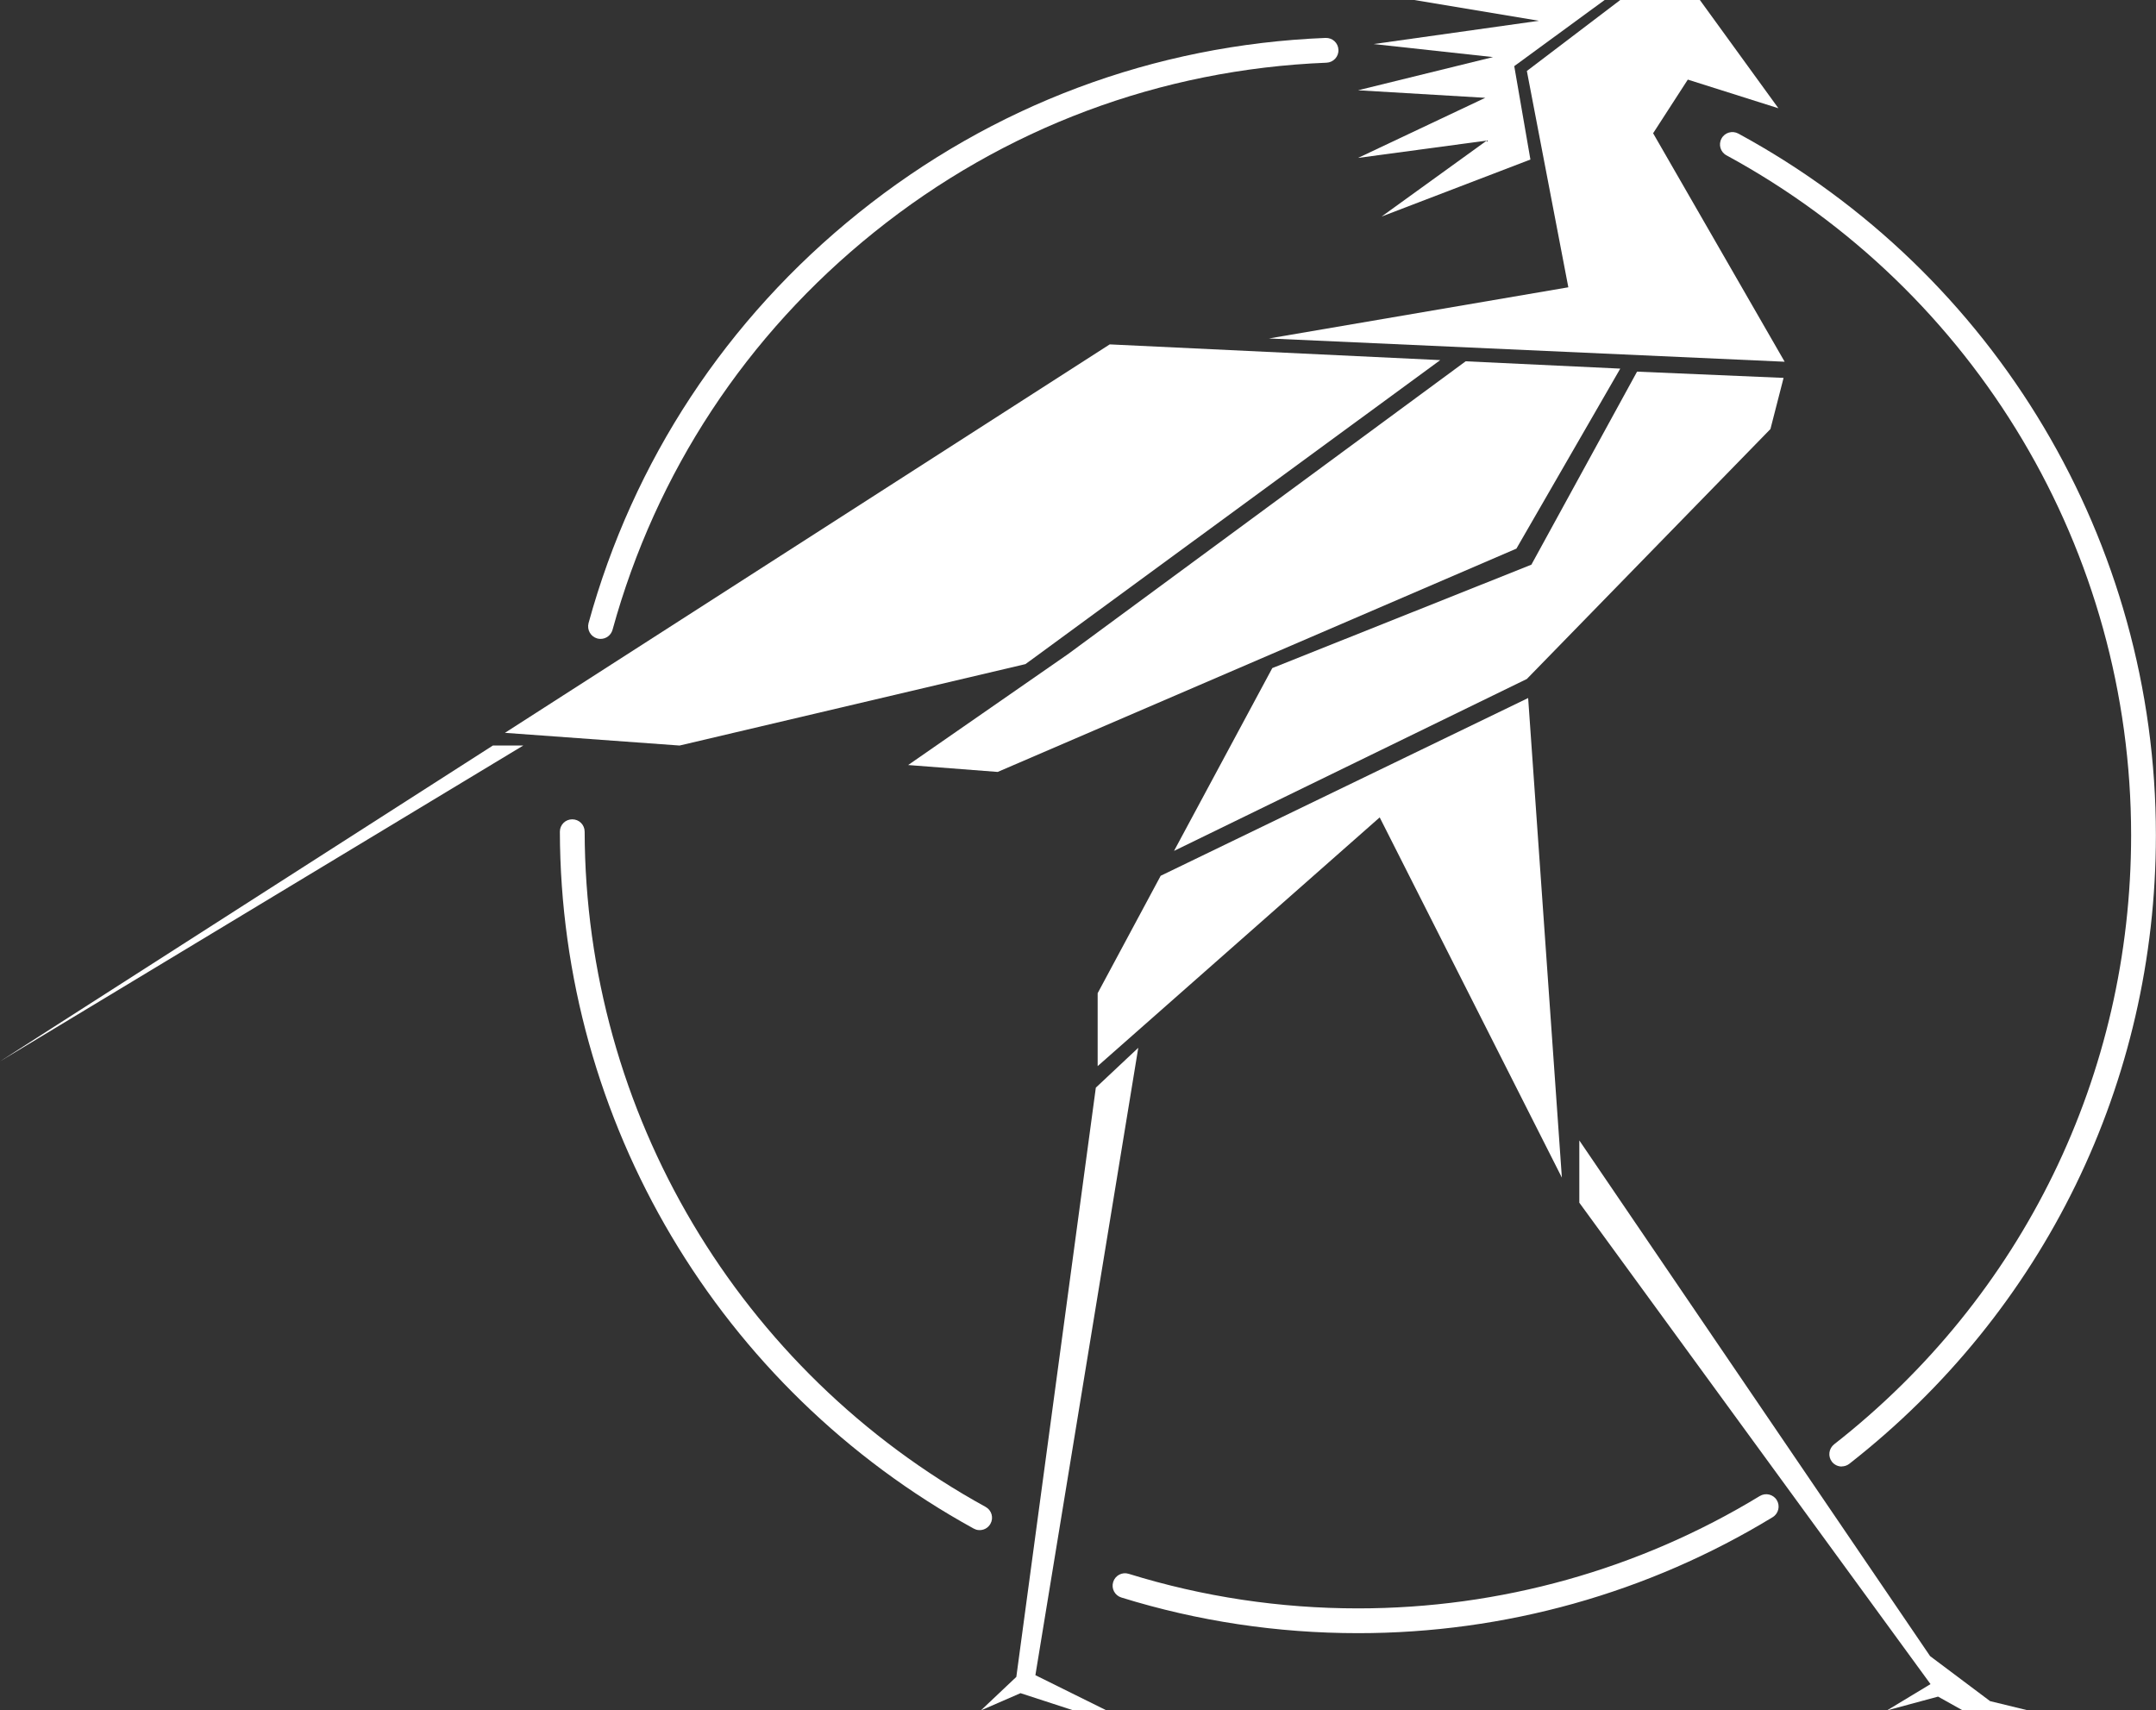
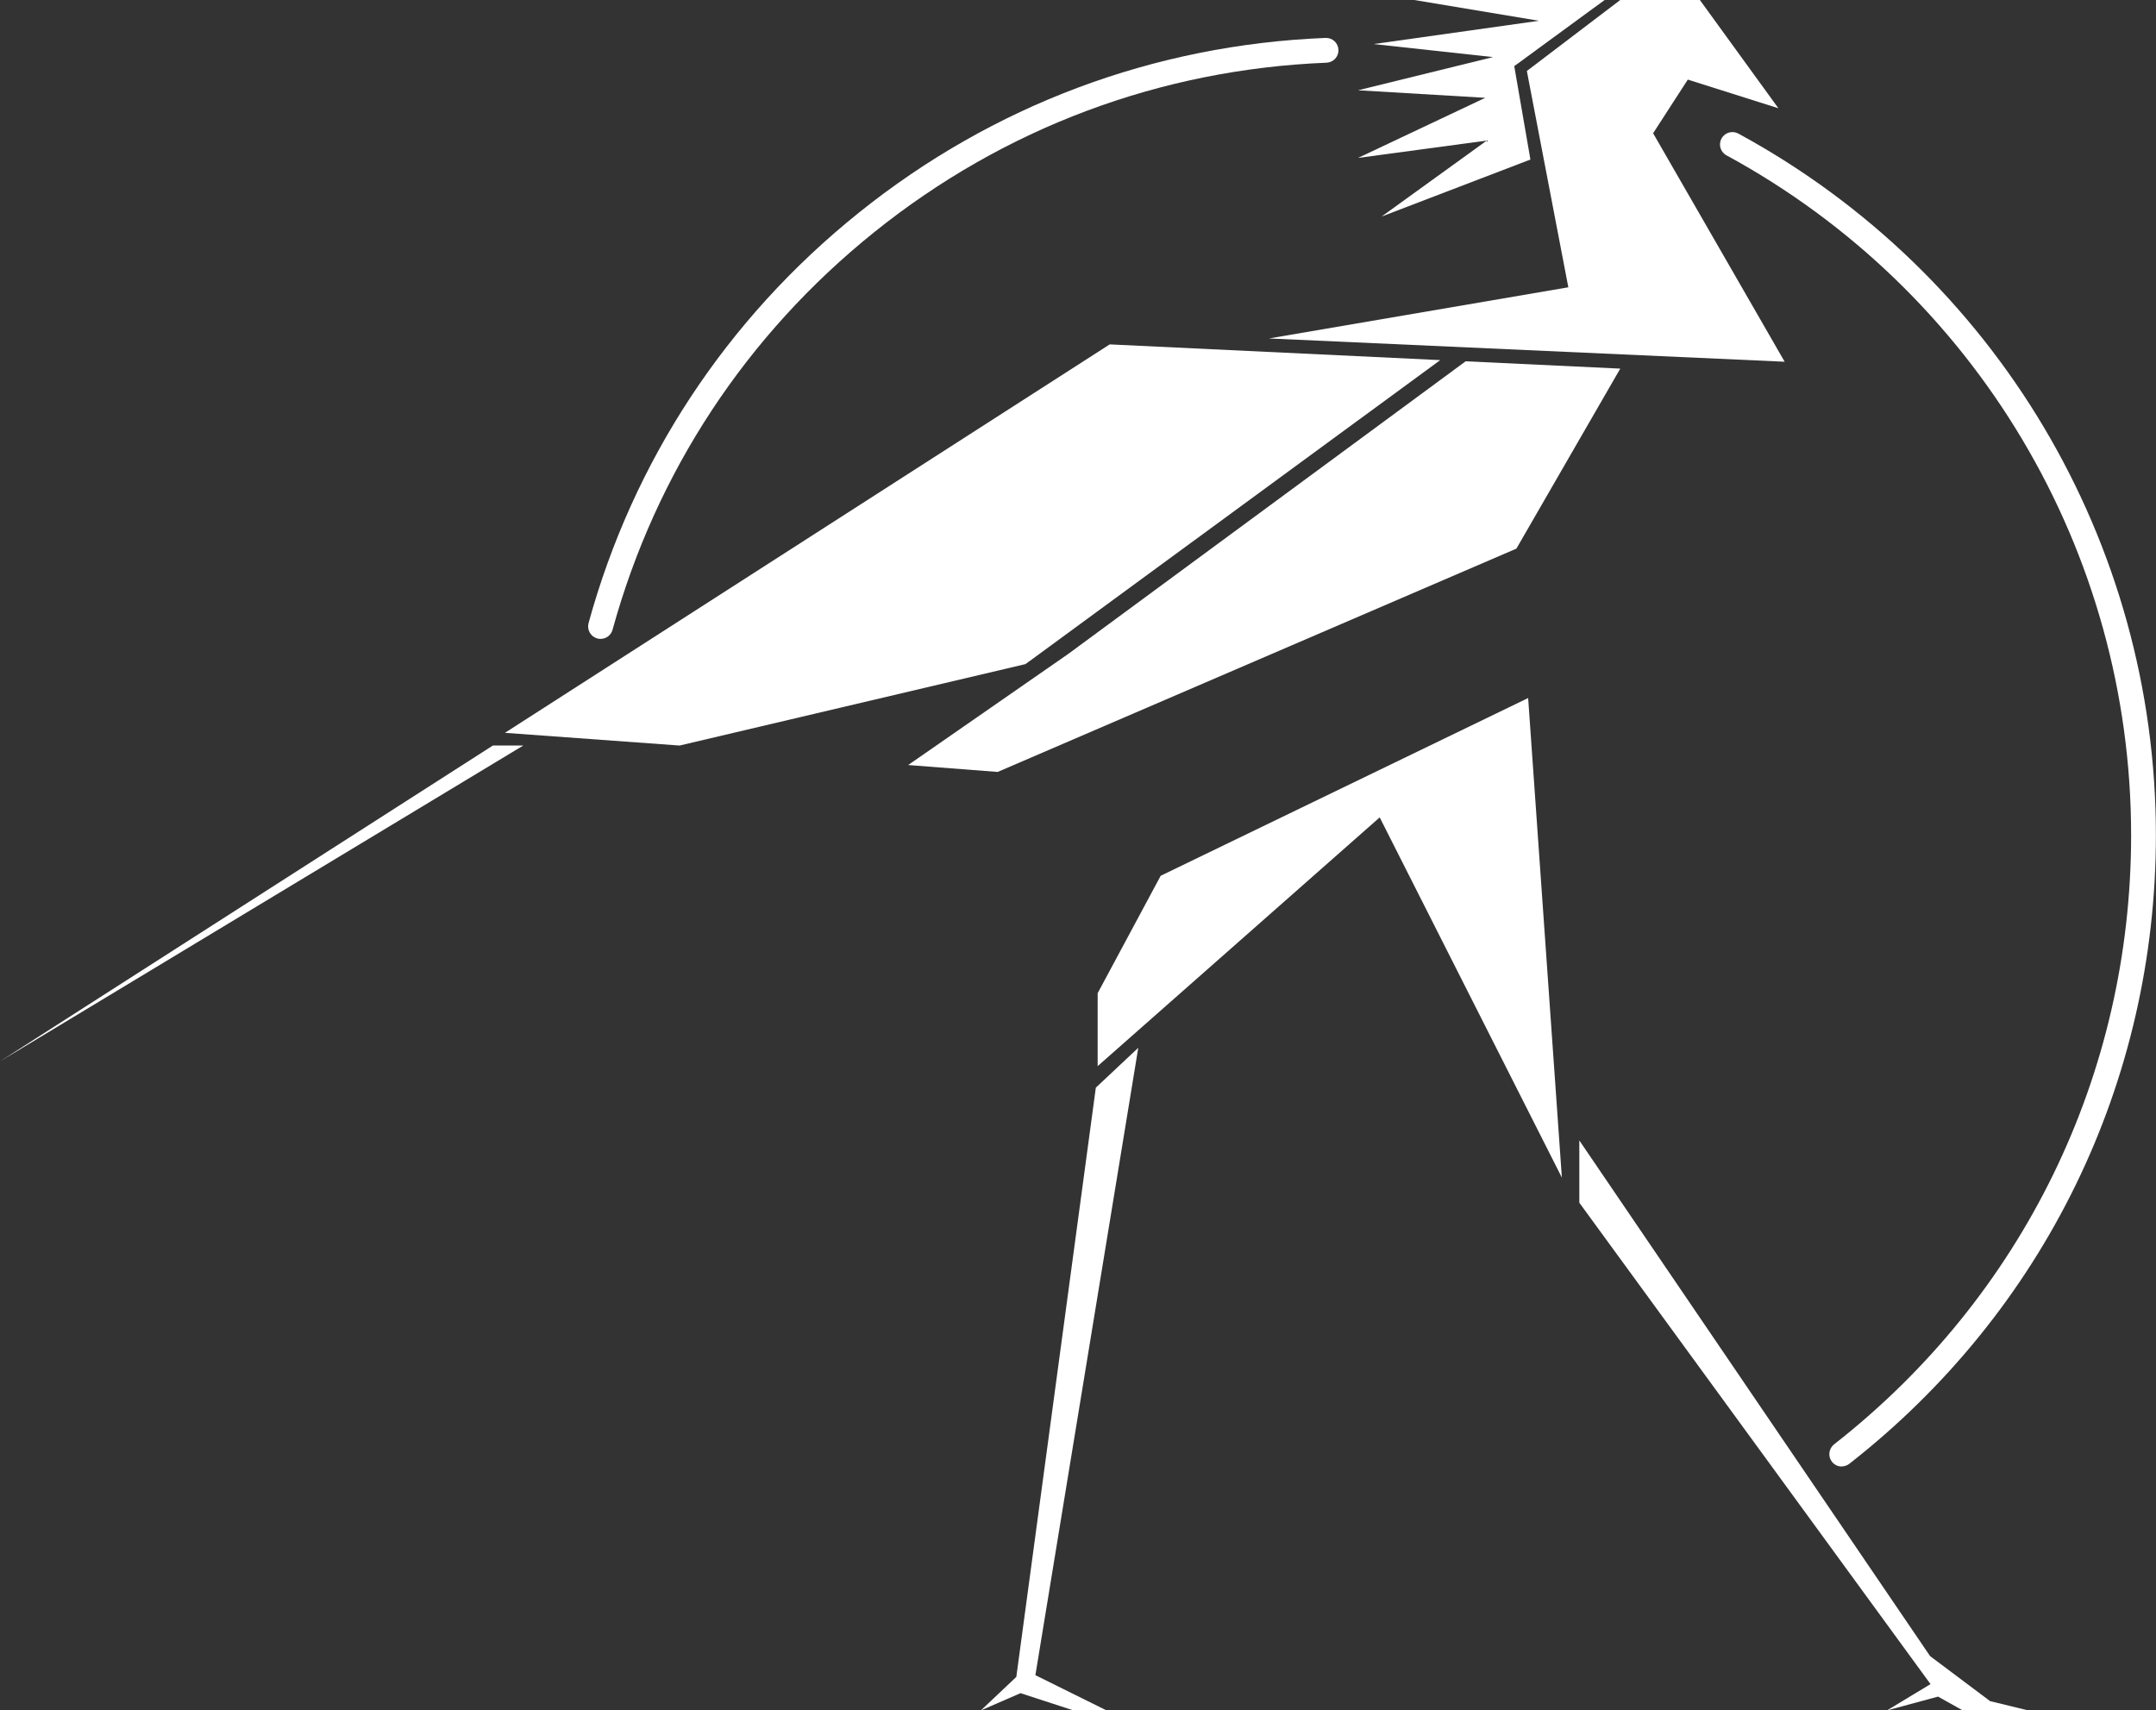
<svg xmlns="http://www.w3.org/2000/svg" id="Layer_2" viewBox="0 0 200.13 158.78">
  <rect x="0" y="0" width="200.13" height="158.78" fill="#333333" stroke="none" />
  <defs>
    <style>.cls-1{fill:#fff;}</style>
  </defs>
  <g id="Layer_1-2">
    <g>
      <g>
        <polygon class="cls-1" points="107.74 81.3 101.89 92.2 101.89 98.97 128.07 75.88 144.98 109.32 141.85 64.8 107.74 81.3" />
-         <polygon class="cls-1" points="151.96 34.5 142.15 52.42 118.1 62.02 108.98 78.99 141.73 63.03 164.34 39.83 165.56 35.08 151.96 34.5" />
      </g>
      <polygon class="cls-1" points="46.87 68.03 63.08 69.21 95.19 61.65 133.69 33.43 103.01 31.97 46.87 68.03" />
      <polygon class="cls-1" points="117.79 31.42 165.66 33.58 153.45 12.37 156.67 7.39 165.08 10.05 157.79 0 150.4 0 141.73 6.59 145.58 26.67 117.79 31.42" />
      <polygon class="cls-1" points="146.6 105.87 179.16 153.74 184.73 157.92 188.26 158.78 182.19 158.78 179.9 157.5 175.16 158.78 179.2 156.34 146.6 111.65 146.6 105.87" />
      <polygon class="cls-1" points="101.72 100.97 105.66 97.27 96.11 155.51 102.71 158.78 99.64 158.78 94.73 157.18 91.05 158.78 94.34 155.67 101.72 100.97" />
      <polygon class="cls-1" points="148.95 0 131.28 0 142.85 1.93 127.51 4.09 138.59 5.3 126.06 8.38 137.87 9.08 126.06 14.66 138.01 13.05 128.25 20.1 142.06 14.81 140.56 6.14 148.95 0" />
-       <path class="cls-1" d="M90.83,142.04c-.15-.01-.3-.06-.45-.14-23.63-12.99-38.35-37.78-38.41-64.69,0-.64,.51-1.15,1.15-1.15,.64,0,1.15,.51,1.15,1.15,.06,26.07,14.32,50.09,37.22,62.68,.56,.31,.76,1.01,.45,1.56-.23,.42-.67,.63-1.12,.59Z" />
-       <path class="cls-1" d="M126.06,151.61c-7.49,0-14.88-1.11-21.97-3.31-.61-.19-.95-.83-.76-1.44,.19-.61,.83-.95,1.44-.76,6.87,2.13,14.03,3.21,21.29,3.21,13.19,0,26.08-3.61,37.29-10.43,.54-.33,1.25-.16,1.58,.38,.33,.54,.16,1.25-.38,1.58-11.57,7.05-24.87,10.77-38.48,10.77Z" />
      <path class="cls-1" d="M170.96,136.14c-.34,0-.68-.15-.91-.44-.39-.5-.3-1.22,.2-1.62,17.52-13.71,27.57-34.33,27.57-56.55,0-26.34-14.39-50.52-37.56-63.11-.56-.3-.77-1-.46-1.56,.3-.56,1-.76,1.56-.46,23.91,12.99,38.76,37.94,38.76,65.13,0,22.94-10.37,44.21-28.46,58.36-.21,.16-.46,.24-.71,.24Z" />
      <path class="cls-1" d="M55.75,59.31c-.1,0-.2-.01-.31-.04-.61-.17-.97-.8-.81-1.42,4.14-15.07,12.81-28.24,25.06-38.08,12.43-9.99,27.42-15.61,43.35-16.25,.66-.02,1.17,.47,1.2,1.1,.03,.64-.47,1.17-1.1,1.2-15.44,.62-29.96,6.06-42,15.74-11.87,9.54-20.26,22.3-24.28,36.9-.14,.51-.6,.85-1.11,.85Z" />
      <polygon class="cls-1" points="150.4 34.22 136.05 33.54 99.14 60.72 84.3 71.02 92.61 71.66 140.76 50.93 140.76 50.93 150.4 34.22" />
      <polygon class="cls-1" points="48.57 69.21 0 98.53 45.75 69.21 48.57 69.21" />
    </g>
  </g>
</svg>